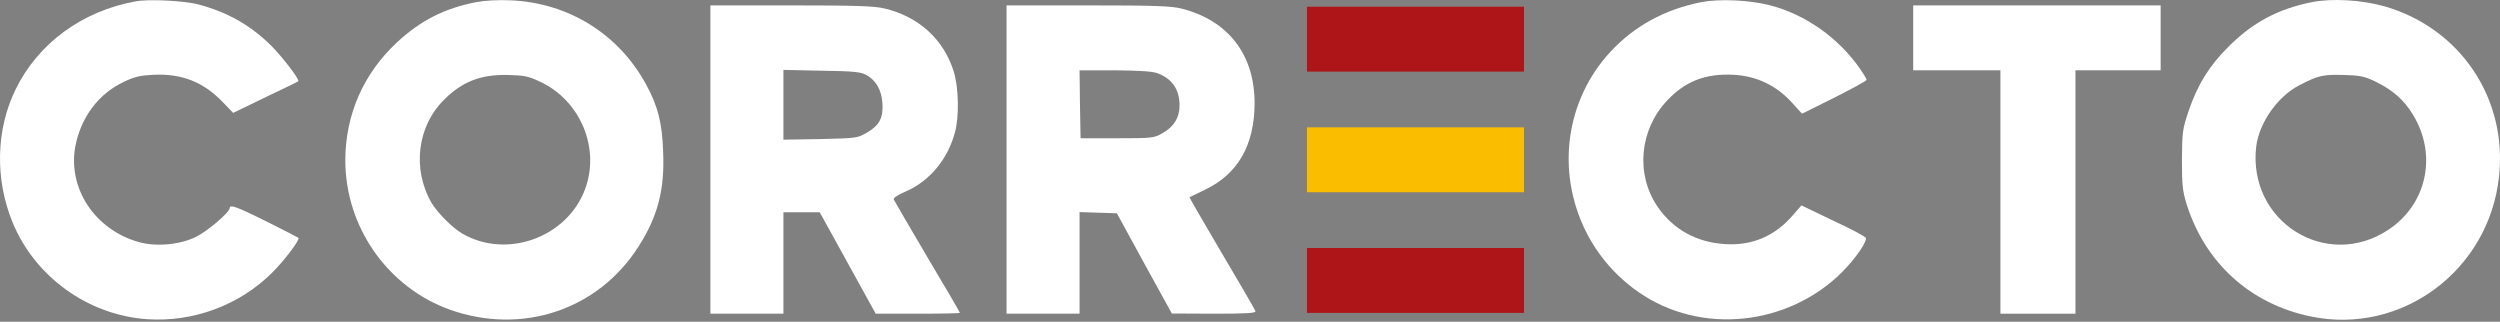
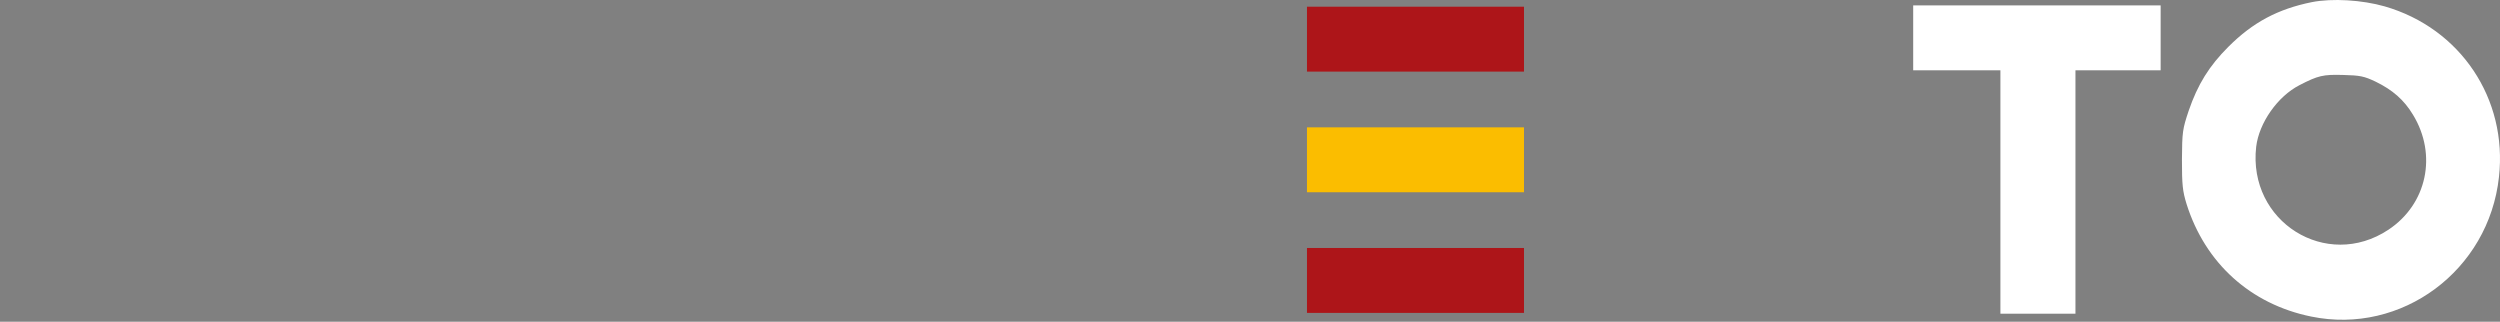
<svg xmlns="http://www.w3.org/2000/svg" width="373" height="48" viewBox="0 0 373 48" fill="none">
  <rect x="0" y="0" width="373" height="48" fill="#808080" stroke="none" />
-   <path d="M20.259 0.2C12.24 1.652 5.733 6.434 2.344 13.303C-0.622 19.356 -0.773 26.74 1.89 33.216C5.249 41.326 13.117 46.986 21.893 47.621C28.793 48.105 35.693 45.563 40.596 40.691C42.411 38.905 44.802 35.728 44.53 35.486C44.469 35.425 42.32 34.336 39.809 33.065C35.39 30.856 34.271 30.462 34.271 31.037C34.271 31.673 30.972 34.487 29.247 35.334C26.826 36.545 23.195 36.848 20.622 36.091C14.176 34.245 10.152 28.162 11.211 21.989C11.998 17.601 14.661 13.999 18.474 12.214C20.108 11.427 20.955 11.246 22.983 11.155C27.159 10.973 30.367 12.244 33.242 15.24L34.785 16.844L39.597 14.514C42.26 13.243 44.469 12.184 44.499 12.123C44.772 11.911 42.018 8.34 40.384 6.737C37.267 3.68 33.847 1.774 29.459 0.624C27.401 0.109 22.166 -0.163 20.259 0.2Z" fill="white" />
-   <path d="M71.039 0.321C66.288 1.259 62.748 3.045 59.207 6.343C54.214 11.004 51.55 17.086 51.52 23.895C51.52 33.882 57.845 42.9 67.196 46.229C77.939 50.012 89.227 46.229 95.249 36.817C98.154 32.278 99.183 28.314 98.941 22.624C98.79 18.297 98.154 15.815 96.399 12.607C92.314 5.072 84.809 0.412 76.184 0.049C74.308 -0.042 72.341 0.079 71.039 0.321ZM80.633 12.214C86.655 15.059 89.59 22.201 87.26 28.314C84.536 35.486 75.518 38.694 68.921 34.82C67.469 33.973 65.168 31.642 64.321 30.16C61.507 25.166 62.263 18.872 66.197 14.938C68.921 12.184 71.736 11.094 75.73 11.185C78.272 11.246 78.847 11.367 80.633 12.214Z" fill="white" />
-   <path d="M253.824 0.321C248.347 1.41 243.837 3.892 240.267 7.735C233.609 14.938 232.156 25.499 236.575 34.457C238.996 39.359 243.141 43.384 248.014 45.593C258.363 50.284 271.134 46.713 277.55 37.332C278.094 36.545 278.488 35.698 278.397 35.516C278.337 35.304 276.127 34.124 273.495 32.913L268.774 30.644L267.533 32.066C264.9 35.183 261.45 36.666 257.456 36.424C253.128 36.182 249.587 34.215 247.257 30.765C244.019 25.923 244.624 19.386 248.71 15.028C251.403 12.123 254.49 10.943 258.636 11.155C262.055 11.336 264.991 12.729 267.291 15.24L268.864 16.965L273.676 14.575C276.309 13.243 278.488 12.063 278.488 11.911C278.488 11.76 278.094 11.094 277.61 10.398C274.402 5.708 269.379 2.137 264.022 0.775C260.936 -0.012 256.517 -0.194 253.824 0.321Z" fill="white" />
  <path d="M344.914 0.321C339.86 1.35 336.138 3.317 332.476 6.979C329.601 9.854 327.906 12.577 326.545 16.542C325.637 19.265 325.576 19.659 325.546 23.805C325.546 27.587 325.637 28.495 326.242 30.462C329.026 39.269 335.775 45.382 344.823 47.228C358.32 50.012 371.333 40.358 372.846 26.407C374.147 14.726 367.096 4.225 355.808 0.956C352.419 -0.012 347.97 -0.284 344.914 0.321ZM354.446 12.184C356.988 13.425 358.683 14.907 360.015 17.116C363.676 23.108 362.103 30.462 356.353 34.275C347.093 40.419 335.351 33.065 336.622 21.898C337.046 18.327 339.83 14.363 343.098 12.698C345.852 11.276 346.608 11.094 349.604 11.185C352.116 11.246 352.721 11.367 354.446 12.184Z" fill="white" />
-   <path d="M105.992 23.805V46.804H111.44H116.887V39.238V31.673H119.58H122.304L126.48 39.238L130.656 46.804H136.921C140.401 46.804 143.215 46.743 143.215 46.683C143.215 46.592 141.036 42.84 138.343 38.331C135.68 33.821 133.44 29.948 133.35 29.766C133.259 29.524 134.015 29.04 135.226 28.526C138.736 26.982 141.43 23.714 142.489 19.719C143.124 17.389 143.034 13.031 142.307 10.701C140.824 5.889 137.072 2.47 131.958 1.259C130.444 0.896 127.569 0.805 118.037 0.805H105.992V23.805ZM129.204 11.155C130.687 11.972 131.504 13.364 131.655 15.331C131.806 17.57 131.231 18.69 129.355 19.78C127.963 20.597 127.812 20.627 122.425 20.748L116.887 20.839V15.634V10.429L122.576 10.55C127.237 10.61 128.417 10.731 129.204 11.155Z" fill="white" />
-   <path d="M150.176 23.805V46.804H155.623H161.07V39.238V31.642L163.854 31.733L166.638 31.824L170.724 39.299L174.839 46.774L181.164 46.804C186.127 46.804 187.428 46.713 187.307 46.41C187.247 46.199 184.977 42.295 182.284 37.755C179.591 33.186 177.442 29.464 177.472 29.433C177.533 29.403 178.622 28.858 179.893 28.253C184.705 25.923 187.156 21.626 187.186 15.482C187.217 8.219 183.313 3.075 176.322 1.289C174.749 0.896 172.388 0.805 162.311 0.805H150.176V23.805ZM172.66 10.913C174.839 11.7 175.959 13.303 175.989 15.634C176.02 17.48 175.172 18.902 173.447 19.87C172.176 20.597 171.904 20.627 166.668 20.627H161.221L161.13 15.543L161.07 10.489H166.275C169.907 10.519 171.874 10.64 172.66 10.913Z" fill="white" />
  <path d="M195 5.842V10.684H211.19H227.381V5.842V1H211.19H195V5.842Z" fill="#AD1519" />
  <path d="M195 41.842V46.684H211.19H227.381V41.842V37H211.19H195V41.842Z" fill="#AD1519" />
  <path d="M195 23.842V28.684H211.19H227.381V23.842V19H211.19H195V23.842Z" fill="#FBBD00" />
  <path d="M285.448 5.647V10.489H291.955H298.461V28.646V46.804H304.06H309.658V28.646V10.489H316.013H322.368V5.647V0.805H303.908H285.448V5.647Z" fill="white" />
</svg>